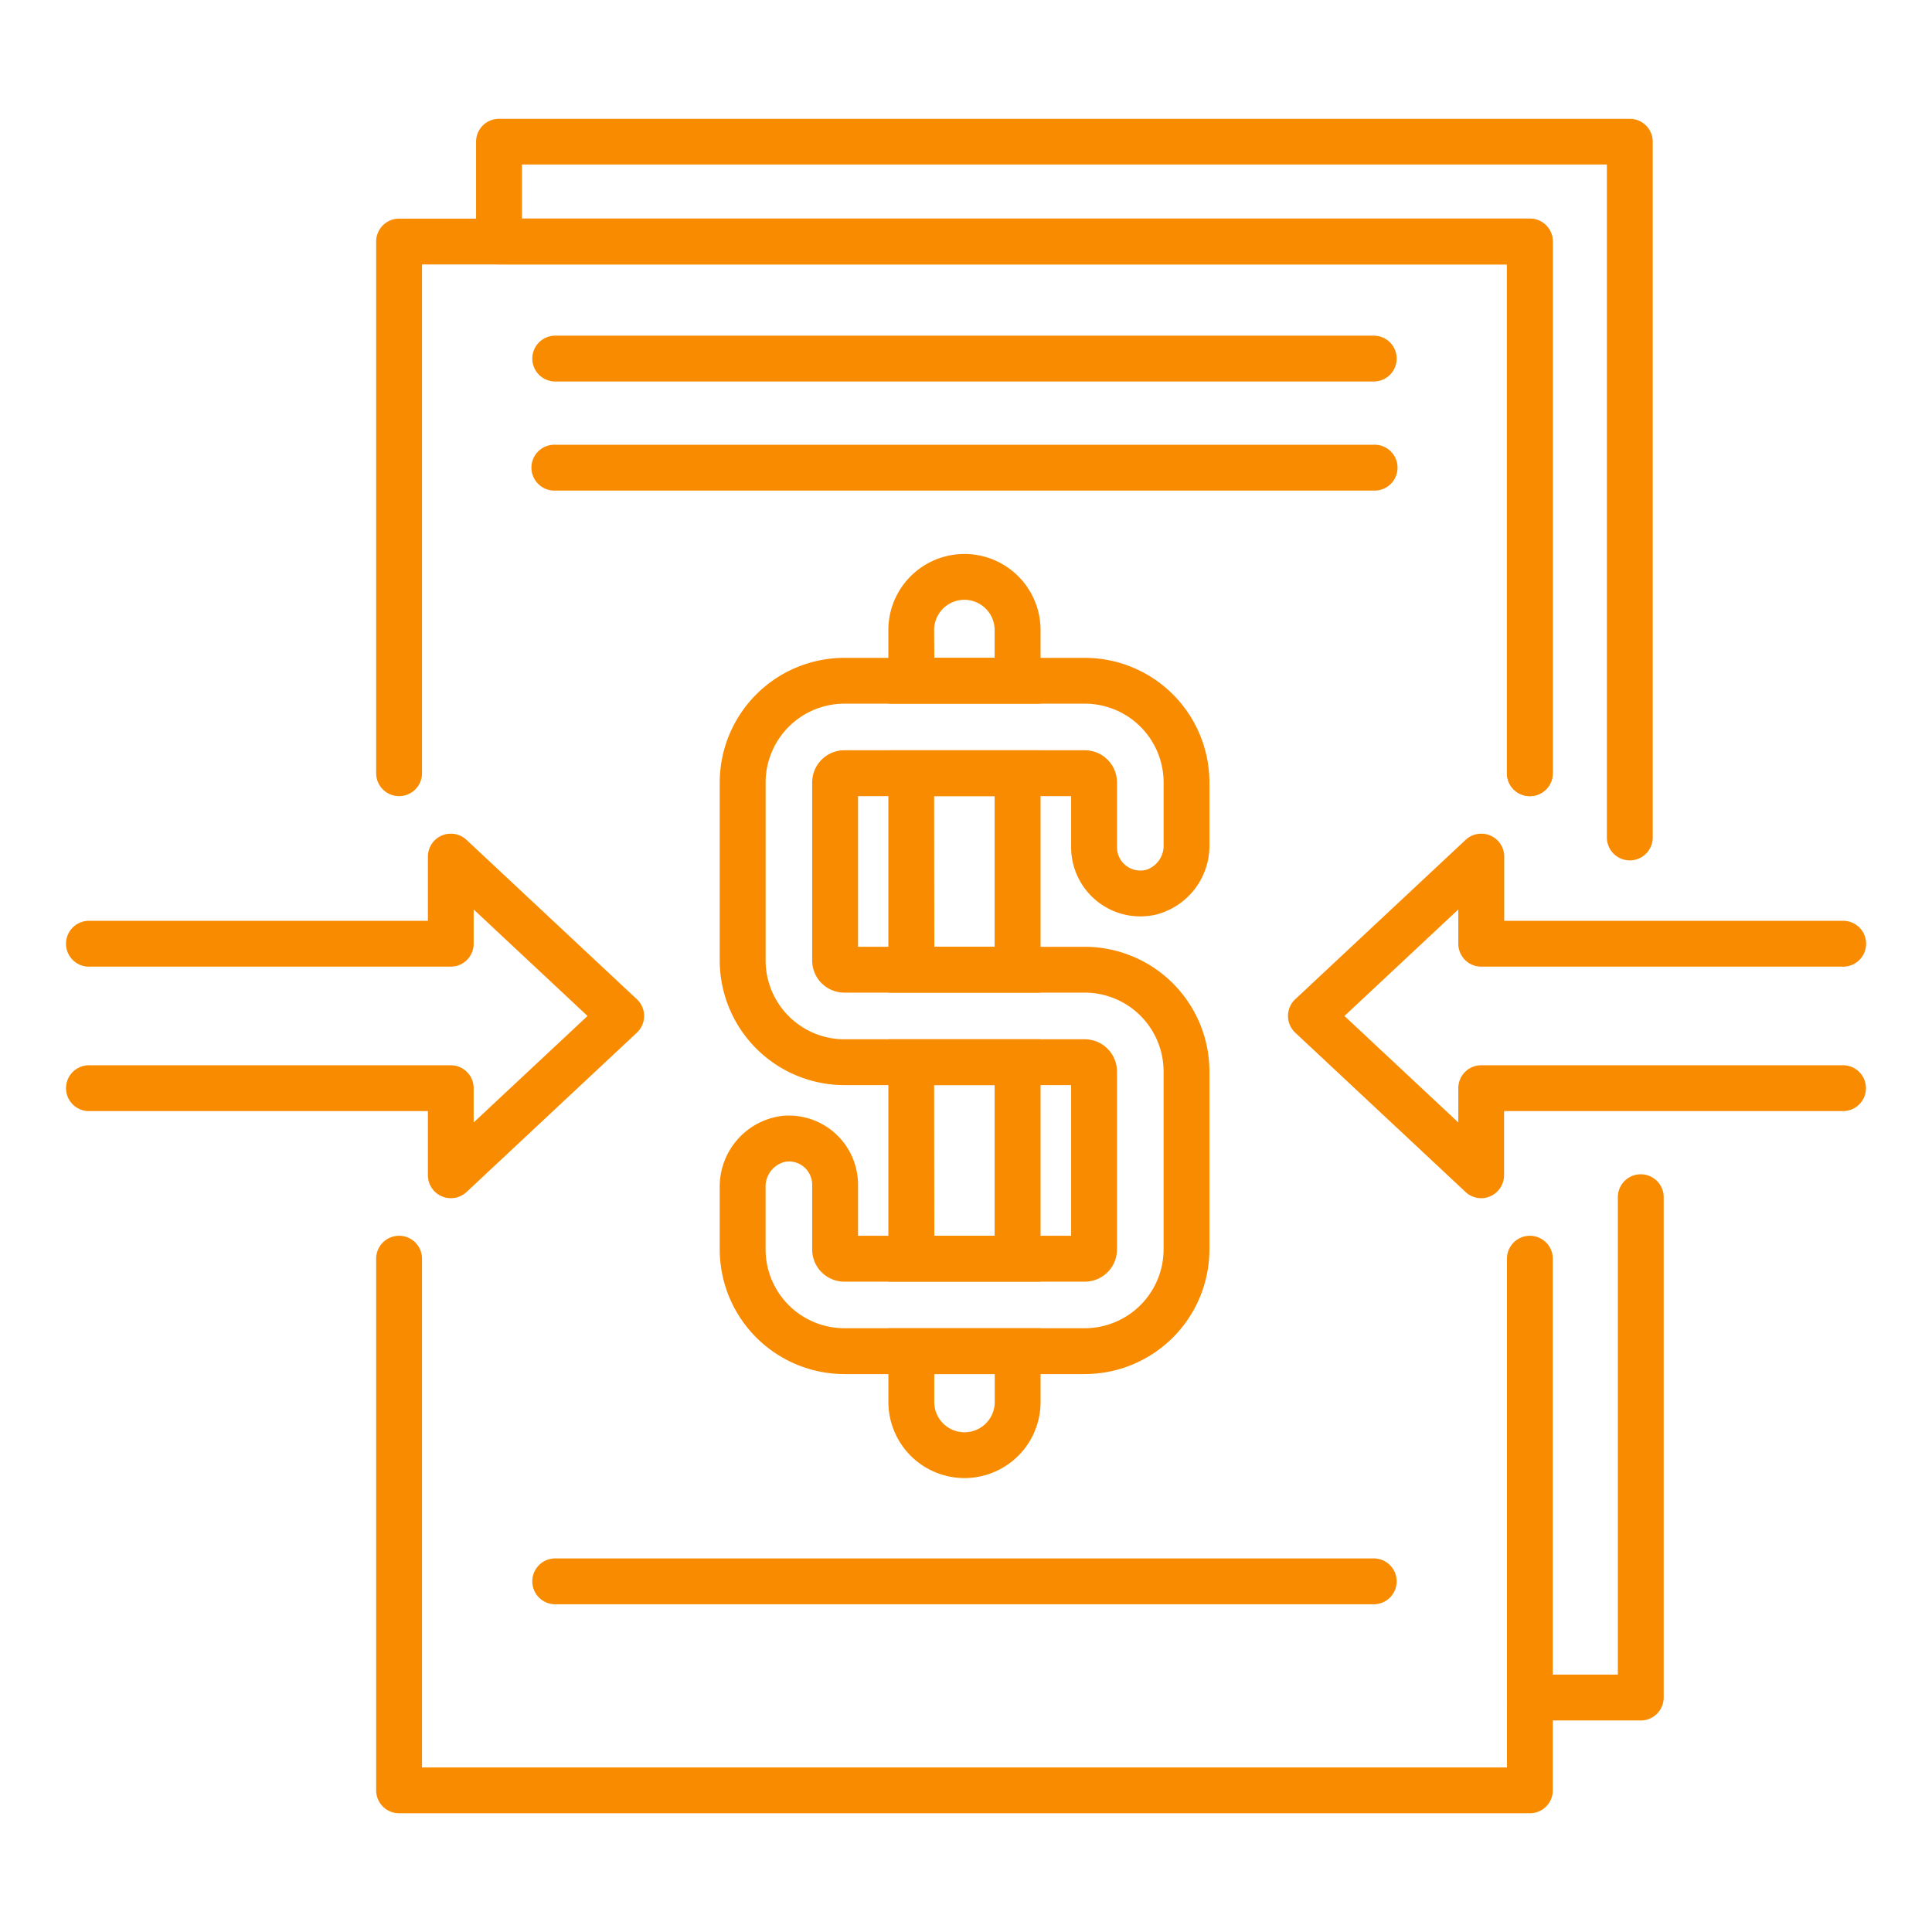
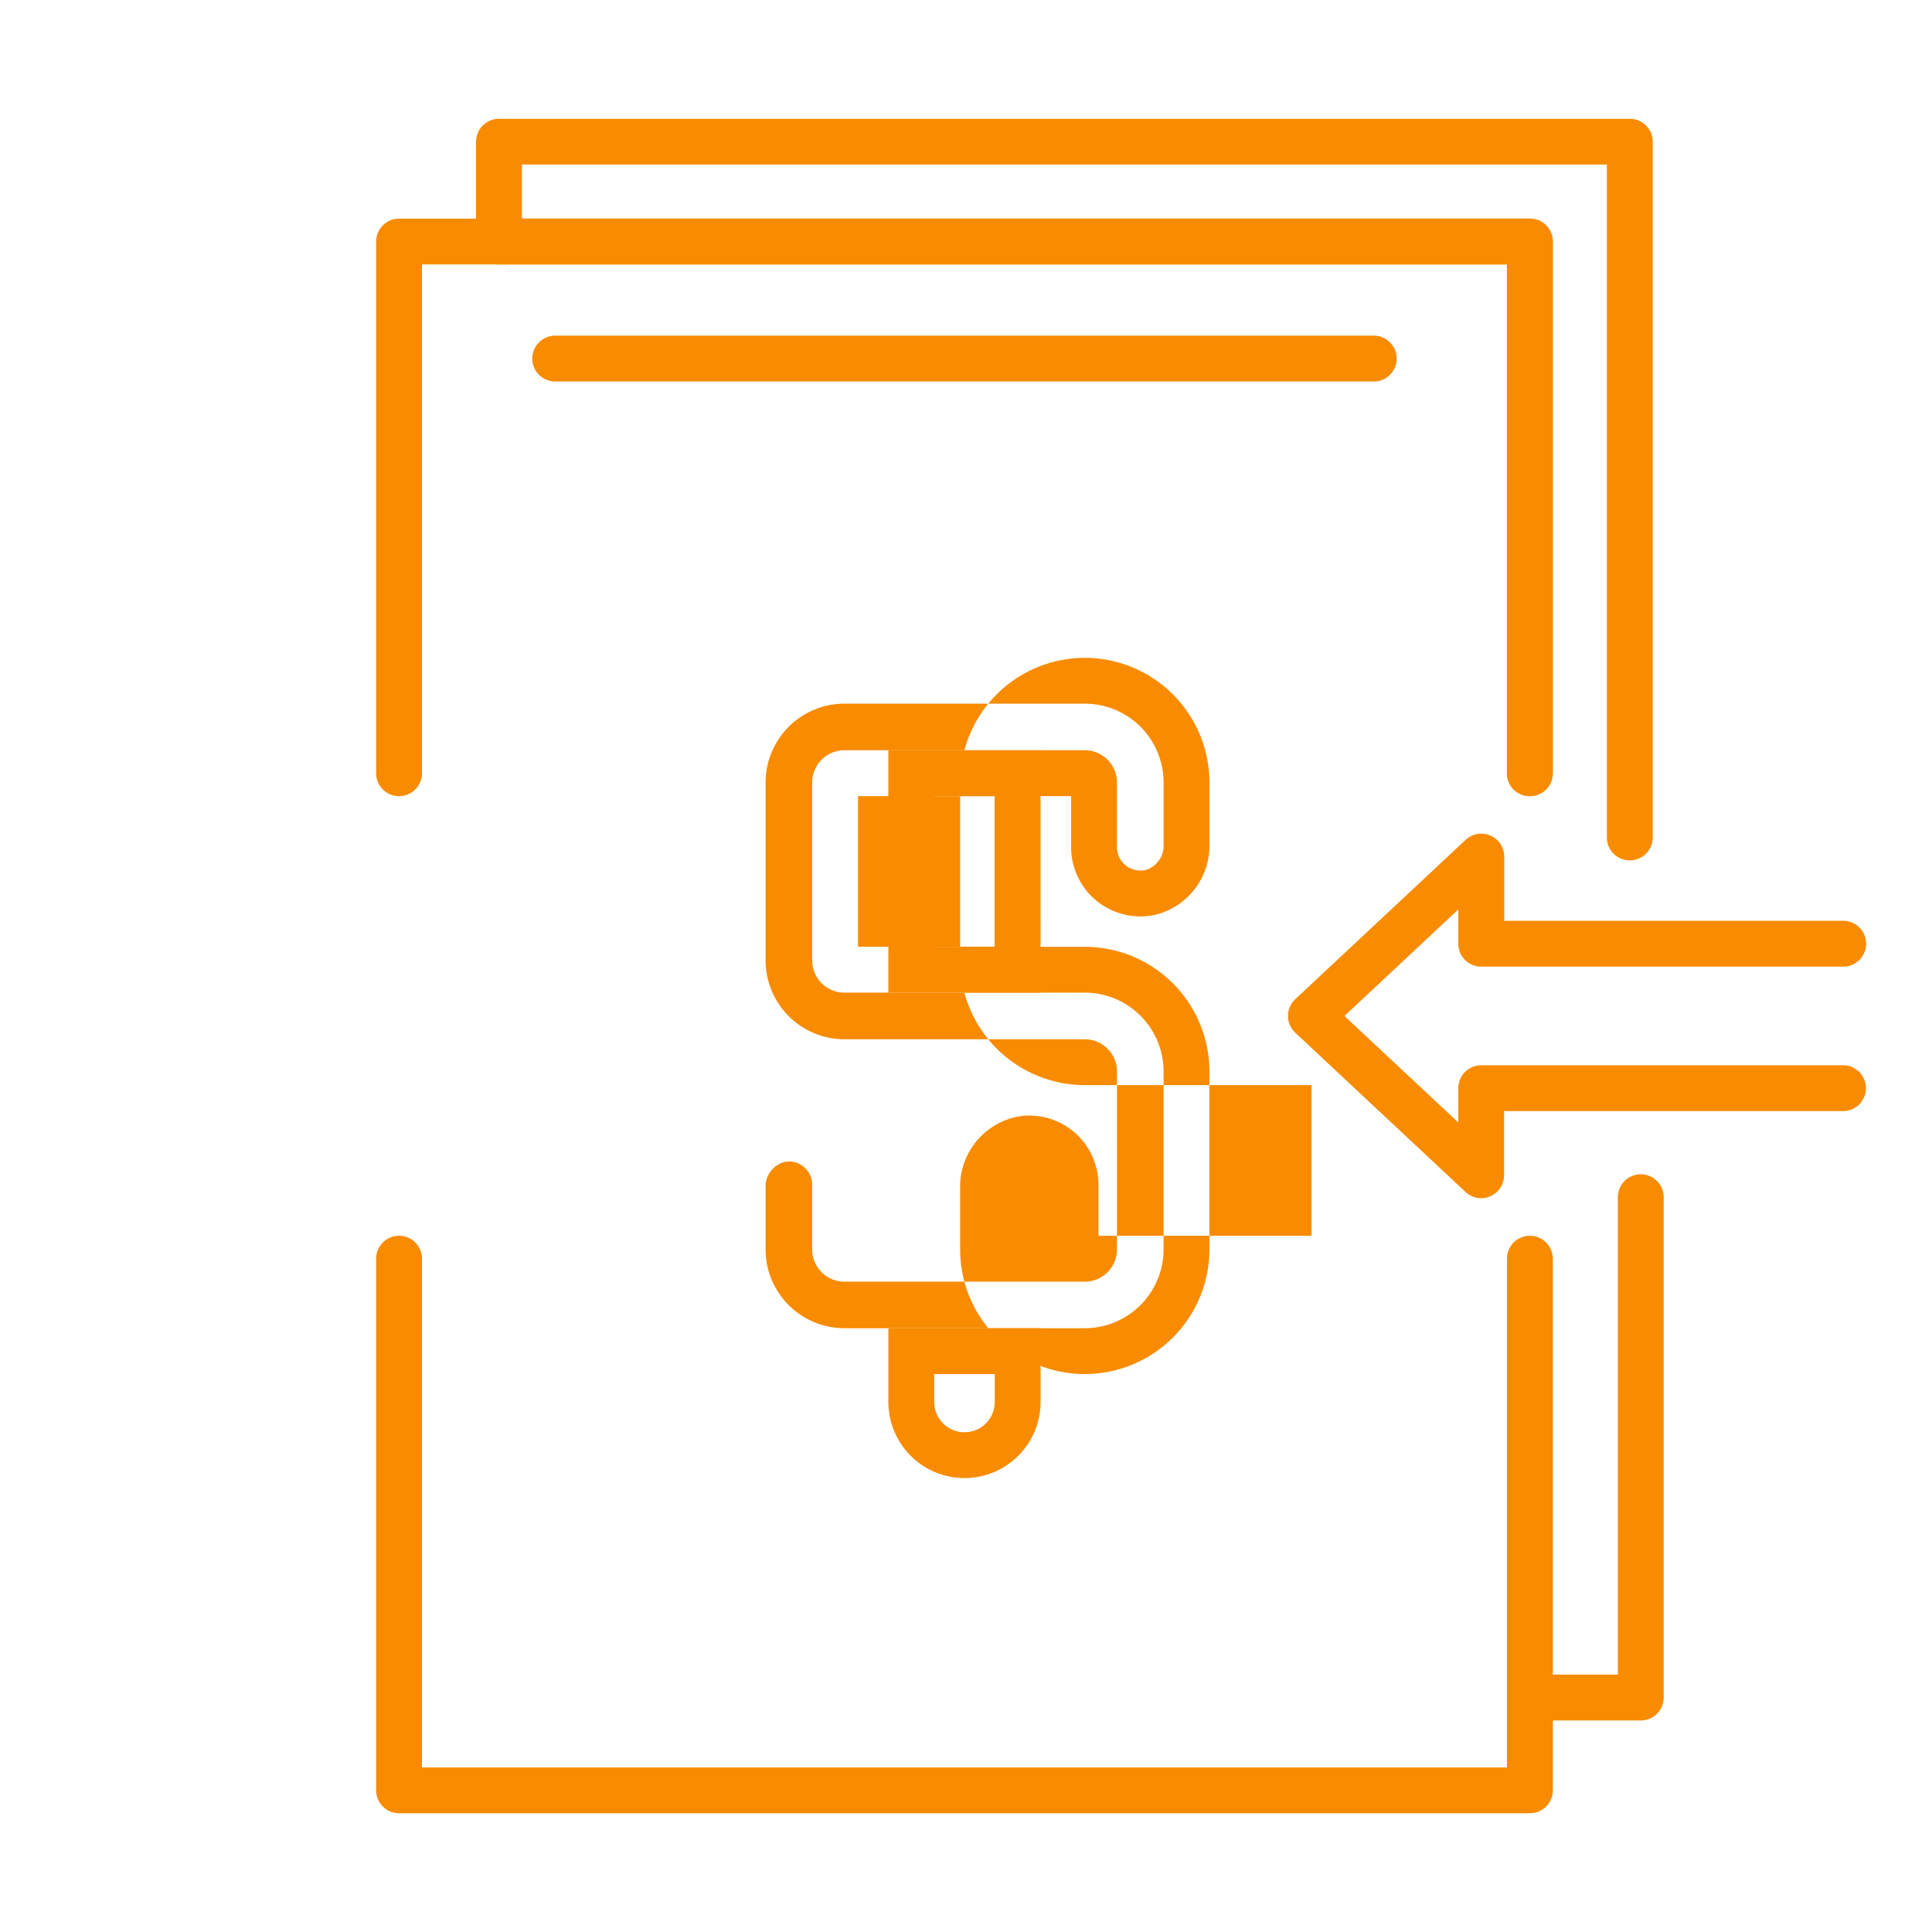
<svg xmlns="http://www.w3.org/2000/svg" width="60" height="60" viewBox="0 0 60 60">
  <g transform="translate(-911 -1339)">
    <g transform="translate(730.889 1323.667)">
-       <path d="M213.8,58.006h-7.466a3.875,3.875,0,0,1-3.871-3.871V52.207a2.212,2.212,0,0,1,1.929-2.218,2.148,2.148,0,0,1,2.366,2.136v1.586h6.618V49.032h-7.042a3.875,3.875,0,0,1-3.871-3.87V39.633a3.875,3.875,0,0,1,3.871-3.87H213.8a3.874,3.874,0,0,1,3.871,3.87v1.929a2.207,2.207,0,0,1-1.644,2.171,2.149,2.149,0,0,1-2.651-2.089V40.058h-6.618v4.679H213.8a3.875,3.875,0,0,1,3.871,3.871v5.527A3.875,3.875,0,0,1,213.8,58.006Zm-9.19-6.6a.645.645,0,0,0-.076,0,.788.788,0,0,0-.647.8v1.928a2.45,2.45,0,0,0,2.447,2.448H213.8a2.45,2.45,0,0,0,2.447-2.448V48.608A2.45,2.45,0,0,0,213.8,46.16h-7.466a1,1,0,0,1-1-1V39.633a1,1,0,0,1,1-1H213.8a1,1,0,0,1,1,1v2.011a.72.72,0,0,0,.274.567.731.731,0,0,0,.633.135.786.786,0,0,0,.541-.784V39.633a2.449,2.449,0,0,0-2.447-2.447h-7.466a2.45,2.45,0,0,0-2.447,2.447v5.529a2.45,2.45,0,0,0,2.447,2.447H213.8a1,1,0,0,1,1,1v5.527a1,1,0,0,1-1,1h-7.466a1,1,0,0,1-1-1v-2.01a.725.725,0,0,0-.725-.724Z" fill="#f88b00" />
+       <path d="M213.8,58.006a3.875,3.875,0,0,1-3.871-3.871V52.207a2.212,2.212,0,0,1,1.929-2.218,2.148,2.148,0,0,1,2.366,2.136v1.586h6.618V49.032h-7.042a3.875,3.875,0,0,1-3.871-3.87V39.633a3.875,3.875,0,0,1,3.871-3.87H213.8a3.874,3.874,0,0,1,3.871,3.87v1.929a2.207,2.207,0,0,1-1.644,2.171,2.149,2.149,0,0,1-2.651-2.089V40.058h-6.618v4.679H213.8a3.875,3.875,0,0,1,3.871,3.871v5.527A3.875,3.875,0,0,1,213.8,58.006Zm-9.19-6.6a.645.645,0,0,0-.076,0,.788.788,0,0,0-.647.8v1.928a2.45,2.45,0,0,0,2.447,2.448H213.8a2.45,2.45,0,0,0,2.447-2.448V48.608A2.45,2.45,0,0,0,213.8,46.16h-7.466a1,1,0,0,1-1-1V39.633a1,1,0,0,1,1-1H213.8a1,1,0,0,1,1,1v2.011a.72.72,0,0,0,.274.567.731.731,0,0,0,.633.135.786.786,0,0,0,.541-.784V39.633a2.449,2.449,0,0,0-2.447-2.447h-7.466a2.45,2.45,0,0,0-2.447,2.447v5.529a2.45,2.45,0,0,0,2.447,2.447H213.8a1,1,0,0,1,1,1v5.527a1,1,0,0,1-1,1h-7.466a1,1,0,0,1-1-1v-2.01a.725.725,0,0,0-.725-.724Z" fill="#f88b00" />
      <path d="M212.427,46.16H207.7V38.635h4.726Zm-3.3-1.423H211V40.058h-1.879Z" fill="#f88b00" />
-       <path d="M212.427,55.134H207.7V47.609h4.726Zm-3.3-1.423H211V49.032h-1.879Z" fill="#f88b00" />
      <path d="M210.064,61.236a2.365,2.365,0,0,1-2.363-2.362V56.583h4.726v2.291A2.365,2.365,0,0,1,210.064,61.236Zm-.939-3.23v.868a.939.939,0,0,0,1.879,0v-.868Z" fill="#f88b00" />
-       <path d="M212.427,37.186H207.7V34.9a2.363,2.363,0,0,1,4.726,0Zm-3.3-1.423H211V34.9a.939.939,0,0,0-1.879,0Z" fill="#f88b00" />
      <path d="M227.623,71.645H192.505a.711.711,0,0,1-.712-.711V54.423a.712.712,0,1,1,1.424,0v15.8h33.694v-15.8a.712.712,0,0,1,1.424,0V70.934A.711.711,0,0,1,227.623,71.645Z" fill="#f88b00" />
      <path d="M227.623,40.058a.712.712,0,0,1-.712-.712v-15.8H193.217v15.8a.712.712,0,1,1-1.424,0V22.835a.712.712,0,0,1,.712-.712h35.118a.712.712,0,0,1,.712.712V39.346A.712.712,0,0,1,227.623,40.058Z" fill="#f88b00" />
      <path d="M230.726,42.053a.712.712,0,0,1-.712-.711v-20.9H196.32v1.679h31.3a.712.712,0,0,1,.712.712V39.346a.712.712,0,0,1-1.424,0v-15.8h-31.3a.712.712,0,0,1-.712-.712v-3.1a.711.711,0,0,1,.712-.711h35.118a.711.711,0,0,1,.712.711v21.61A.712.712,0,0,1,230.726,42.053Z" fill="#f88b00" />
      <path d="M222.774,27.181h-25.42a.712.712,0,1,1,0-1.424h25.42a.712.712,0,0,1,0,1.424Z" fill="#f88b00" />
-       <path d="M222.774,30.568h-25.42a.712.712,0,1,1,0-1.423h25.42a.712.712,0,1,1,0,1.423Z" fill="#f88b00" />
-       <path d="M222.774,65.155h-25.42a.712.712,0,1,1,0-1.424h25.42a.712.712,0,0,1,0,1.424Z" fill="#f88b00" />
-       <path d="M194.112,52.544a.7.7,0,0,1-.283-.059.711.711,0,0,1-.429-.653V49.839H182.9a.712.712,0,1,1,0-1.423h11.21a.711.711,0,0,1,.711.711v1.065l3.536-3.307-3.536-3.308v1.064a.711.711,0,0,1-.711.712H182.9a.712.712,0,1,1,0-1.423h10.5V41.937a.712.712,0,0,1,1.2-.52l5.289,4.948a.71.71,0,0,1,0,1.039L194.6,52.352A.711.711,0,0,1,194.112,52.544Z" fill="#f88b00" />
      <path d="M226.112,52.544a.709.709,0,0,1-.486-.192l-5.29-4.948a.712.712,0,0,1,0-1.039l5.29-4.948a.712.712,0,0,1,1.2.52V43.93h10.5a.712.712,0,1,1,0,1.423H226.112a.712.712,0,0,1-.712-.712V43.577l-3.536,3.308,3.536,3.307V49.127a.711.711,0,0,1,.712-.711h11.209a.712.712,0,1,1,0,1.423h-10.5v1.993a.712.712,0,0,1-.429.653A.7.7,0,0,1,226.112,52.544Z" fill="#f88b00" />
      <path d="M231.067,68.764h-3.444a.712.712,0,1,1,0-1.424h2.732v-14.8a.712.712,0,1,1,1.423,0V68.052A.711.711,0,0,1,231.067,68.764Z" fill="#f88b00" />
    </g>
    <rect width="60" height="60" transform="translate(911 1339)" fill="none" />
  </g>
</svg>